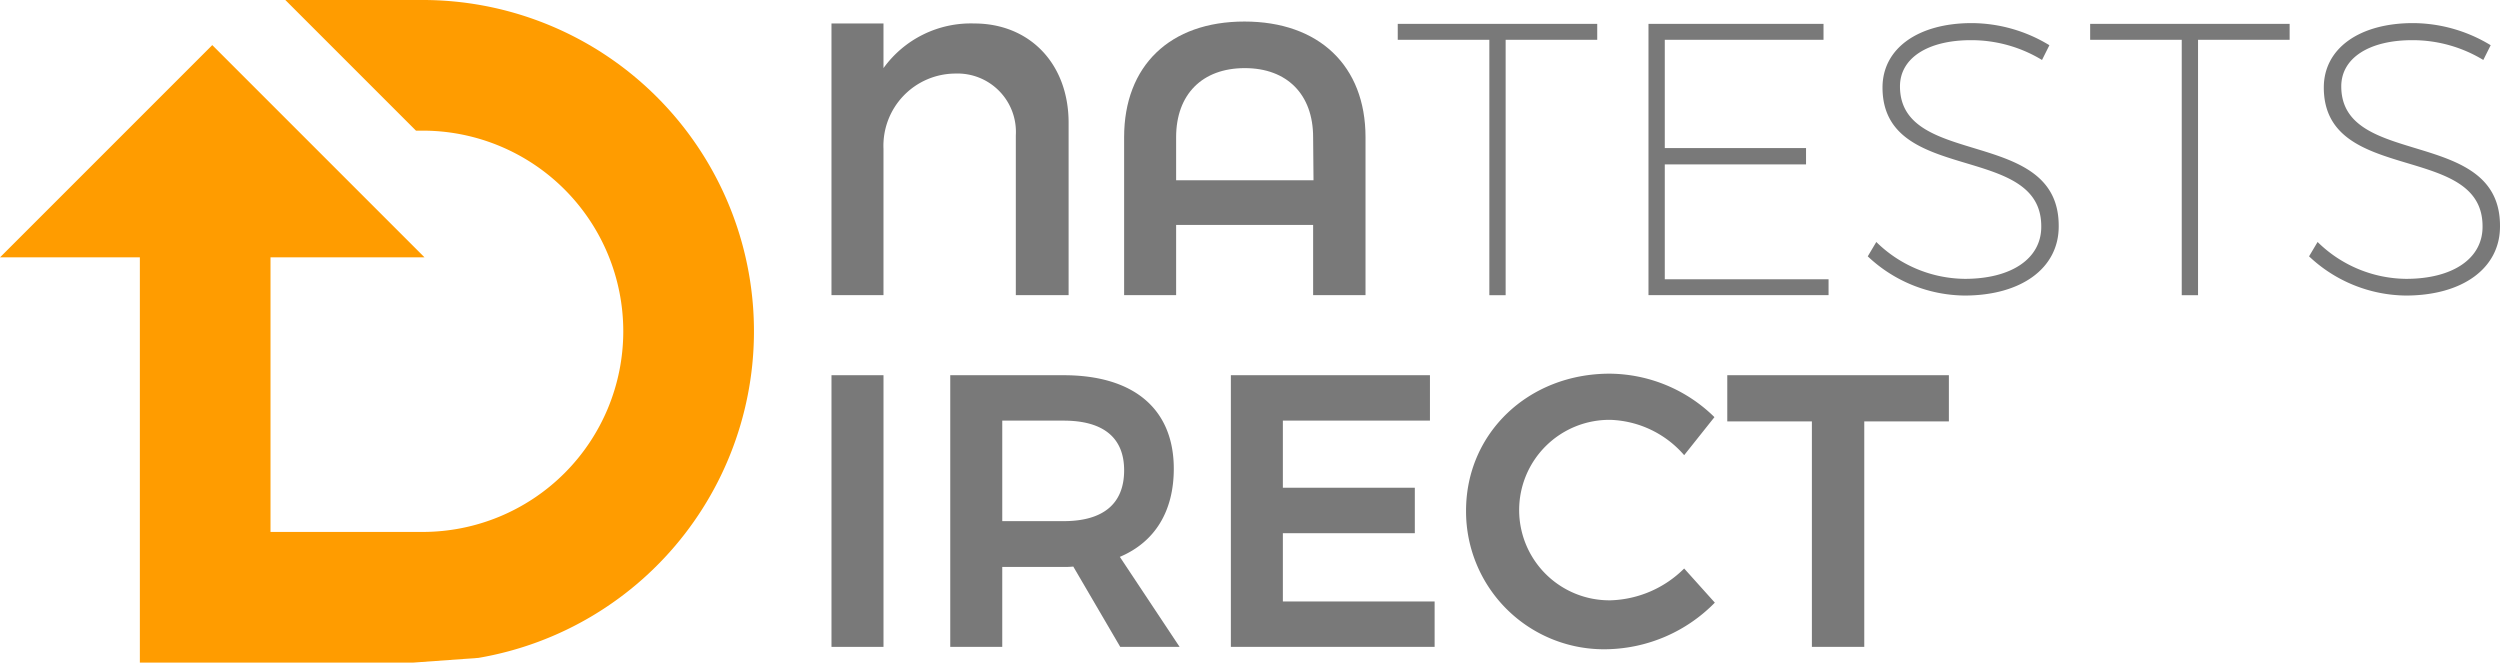
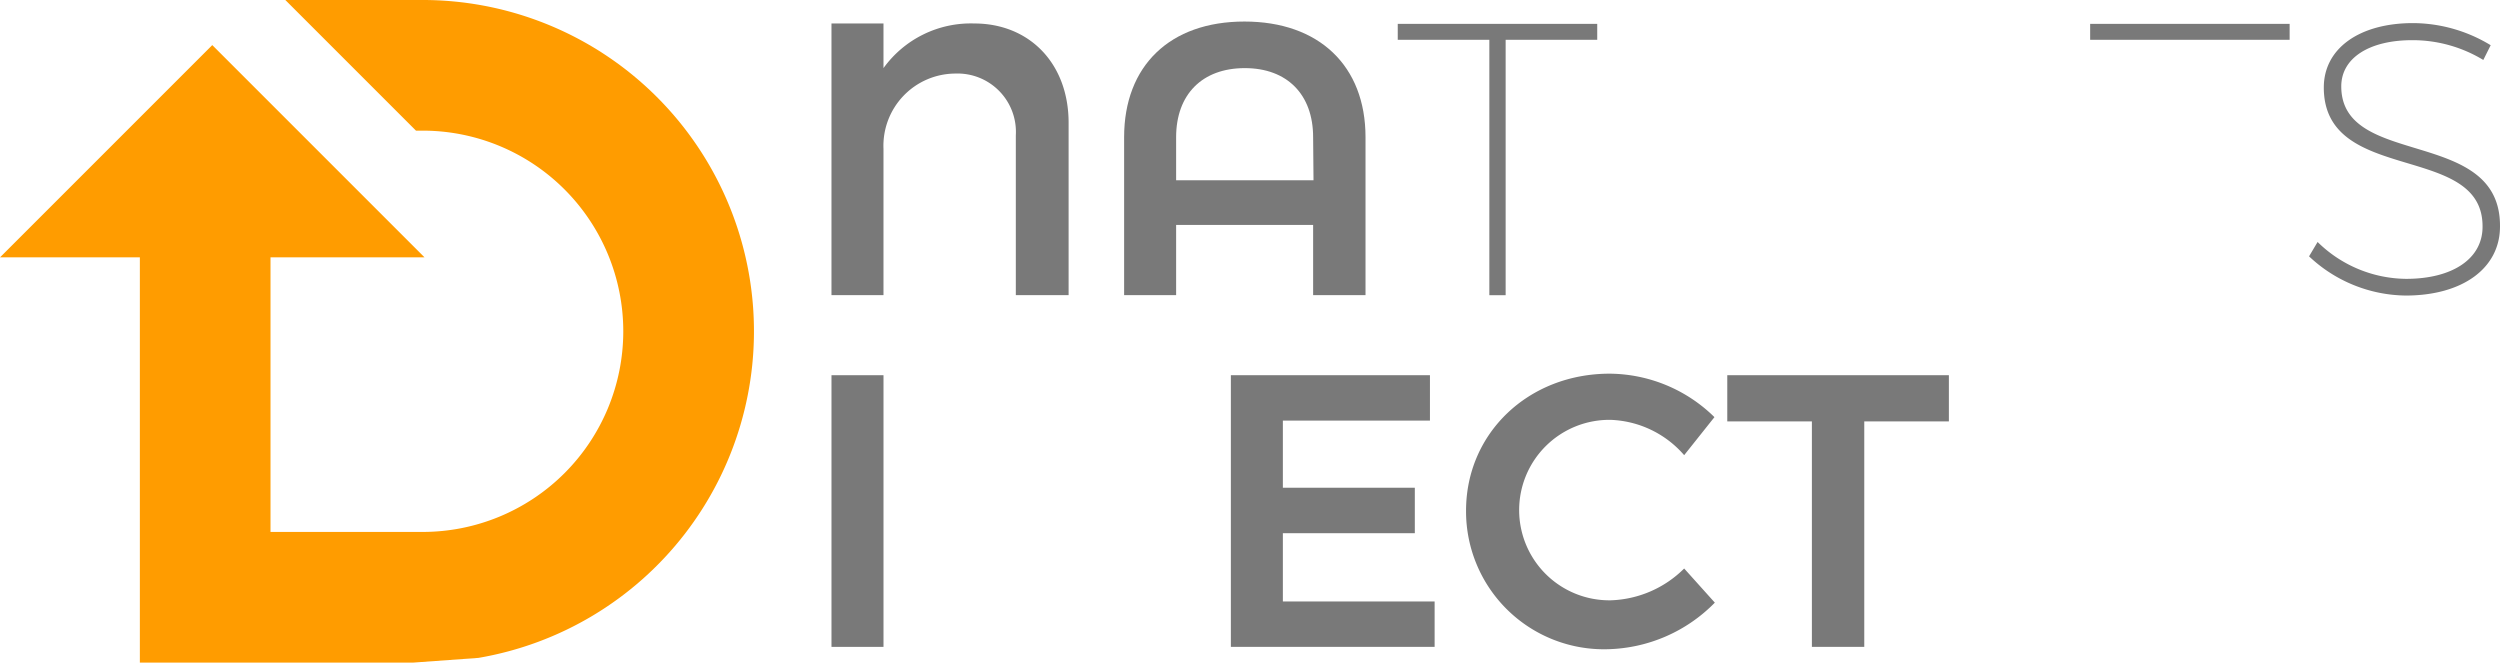
<svg xmlns="http://www.w3.org/2000/svg" id="Layer_1" data-name="Layer 1" viewBox="0 0 206.121 54.629">
  <defs>
    <style>.cls-1{fill:#797979;}.cls-2{fill:#ff9c00;}</style>
  </defs>
  <title>logo-dnatestsdirect</title>
  <path class="cls-1" d="M657.148,364.78v14.207h-4.352V365.804a4.813,4.813,0,0,0-4.992-5.087,5.953,5.953,0,0,0-5.919,6.207v12.063h-4.288V356.588h4.288v3.68a8.873,8.873,0,0,1,7.487-3.68C653.917,356.588,657.148,359.884,657.148,364.78Z" transform="translate(-569.043 -354.652)" />
  <path class="cls-1" d="M671.645,356.428c6.144,0,9.983,3.648,9.983,9.536v13.023h-4.32v-5.792H666.013v5.792h-4.288V365.964C661.726,360.076,665.501,356.428,671.645,356.428Zm.032,3.84c-3.52,0-5.664,2.176-5.664,5.696v3.552H677.34l-.032-3.552C677.309,362.444,675.165,360.268,671.677,360.268Z" transform="translate(-569.043 -354.652)" />
  <path class="cls-1" d="M700.732,356.621v1.312h-7.551v21.055h-1.344V357.932h-7.552v-1.312Z" transform="translate(-569.043 -354.652)" />
-   <path class="cls-1" d="M719.389,356.621v1.312H706.302V366.86h11.646v1.344H706.302v9.471h13.503v1.312H704.958V356.621Z" transform="translate(-569.043 -354.652)" />
-   <path class="cls-1" d="M731.549,357.964c-3.552,0-5.856,1.472-5.856,3.808,0,6.815,13.151,3.296,13.087,11.551,0,3.456-3.103,5.696-7.775,5.696a11.79,11.79,0,0,1-7.968-3.232l.704-1.184a10.54,10.54,0,0,0,7.296,3.04c3.84,0,6.304-1.664,6.304-4.288.064-7.008-13.088-3.424-13.088-11.487,0-3.232,2.944-5.311,7.36-5.311a12.386,12.386,0,0,1,6.399,1.824l-.608,1.216A11.239,11.239,0,0,0,731.549,357.964Z" transform="translate(-569.043 -354.652)" />
-   <path class="cls-1" d="M757.82,356.621v1.312h-7.552v21.055h-1.344V357.932H741.373v-1.312Z" transform="translate(-569.043 -354.652)" />
+   <path class="cls-1" d="M757.82,356.621v1.312h-7.552v21.055V357.932H741.373v-1.312Z" transform="translate(-569.043 -354.652)" />
  <path class="cls-1" d="M767.933,357.964c-3.552,0-5.856,1.472-5.856,3.808,0,6.815,13.151,3.296,13.087,11.551,0,3.456-3.103,5.696-7.775,5.696a11.79,11.79,0,0,1-7.968-3.232l.704-1.184a10.54,10.54,0,0,0,7.296,3.04c3.84,0,6.304-1.664,6.304-4.288.064-7.008-13.088-3.424-13.088-11.487,0-3.232,2.944-5.311,7.36-5.311a12.386,12.386,0,0,1,6.399,1.824l-.608,1.216A11.239,11.239,0,0,0,767.933,357.964Z" transform="translate(-569.043 -354.652)" />
  <path class="cls-1" d="M641.886,385.588v22.398h-4.288V385.588Z" transform="translate(-569.043 -354.652)" />
-   <path class="cls-1" d="M661.405,407.986l-3.872-6.623a6.377,6.377,0,0,1-.8.032h-5.056v6.591H647.39V385.588h9.343c5.792,0,9.087,2.784,9.087,7.712,0,3.521-1.568,6.048-4.448,7.264l4.928,7.423Zm-9.727-10.367h5.056c3.2,0,4.992-1.375,4.992-4.191,0-2.752-1.792-4.096-4.992-4.096h-5.056Z" transform="translate(-569.043 -354.652)" />
  <path class="cls-1" d="M686.94,385.588v3.744h-12.127v5.535h10.88v3.744h-10.88v5.632h12.512v3.743H670.526V385.588Z" transform="translate(-569.043 -354.652)" />
  <path class="cls-1" d="M701.821,389.268a7.44,7.44,0,1,0,0,14.879,8.967,8.967,0,0,0,6.079-2.623l2.528,2.815a12.776,12.776,0,0,1-8.832,3.84,11.369,11.369,0,0,1-11.679-11.423c0-6.4,5.151-11.295,11.839-11.295a12.446,12.446,0,0,1,8.64,3.583L707.9,392.18A8.412,8.412,0,0,0,701.821,389.268Z" transform="translate(-569.043 -354.652)" />
  <path class="cls-1" d="M729.725,385.588v3.809H722.749v18.59H718.43v-18.59h-6.976v-3.809Z" transform="translate(-569.043 -354.652)" />
  <path class="cls-2" d="M603.889,354.652H592.568l10.771,10.771h.549a16.543,16.543,0,1,1,0,33.086h-12.542V374.667h-10.772v34.615h22.533l5.382-.388a27.316,27.316,0,0,0-4.601-54.242Z" transform="translate(-569.043 -354.652)" />
  <polygon class="cls-2" points="17.5 3.718 0 21.218 35 21.218 17.5 3.718" />
</svg>